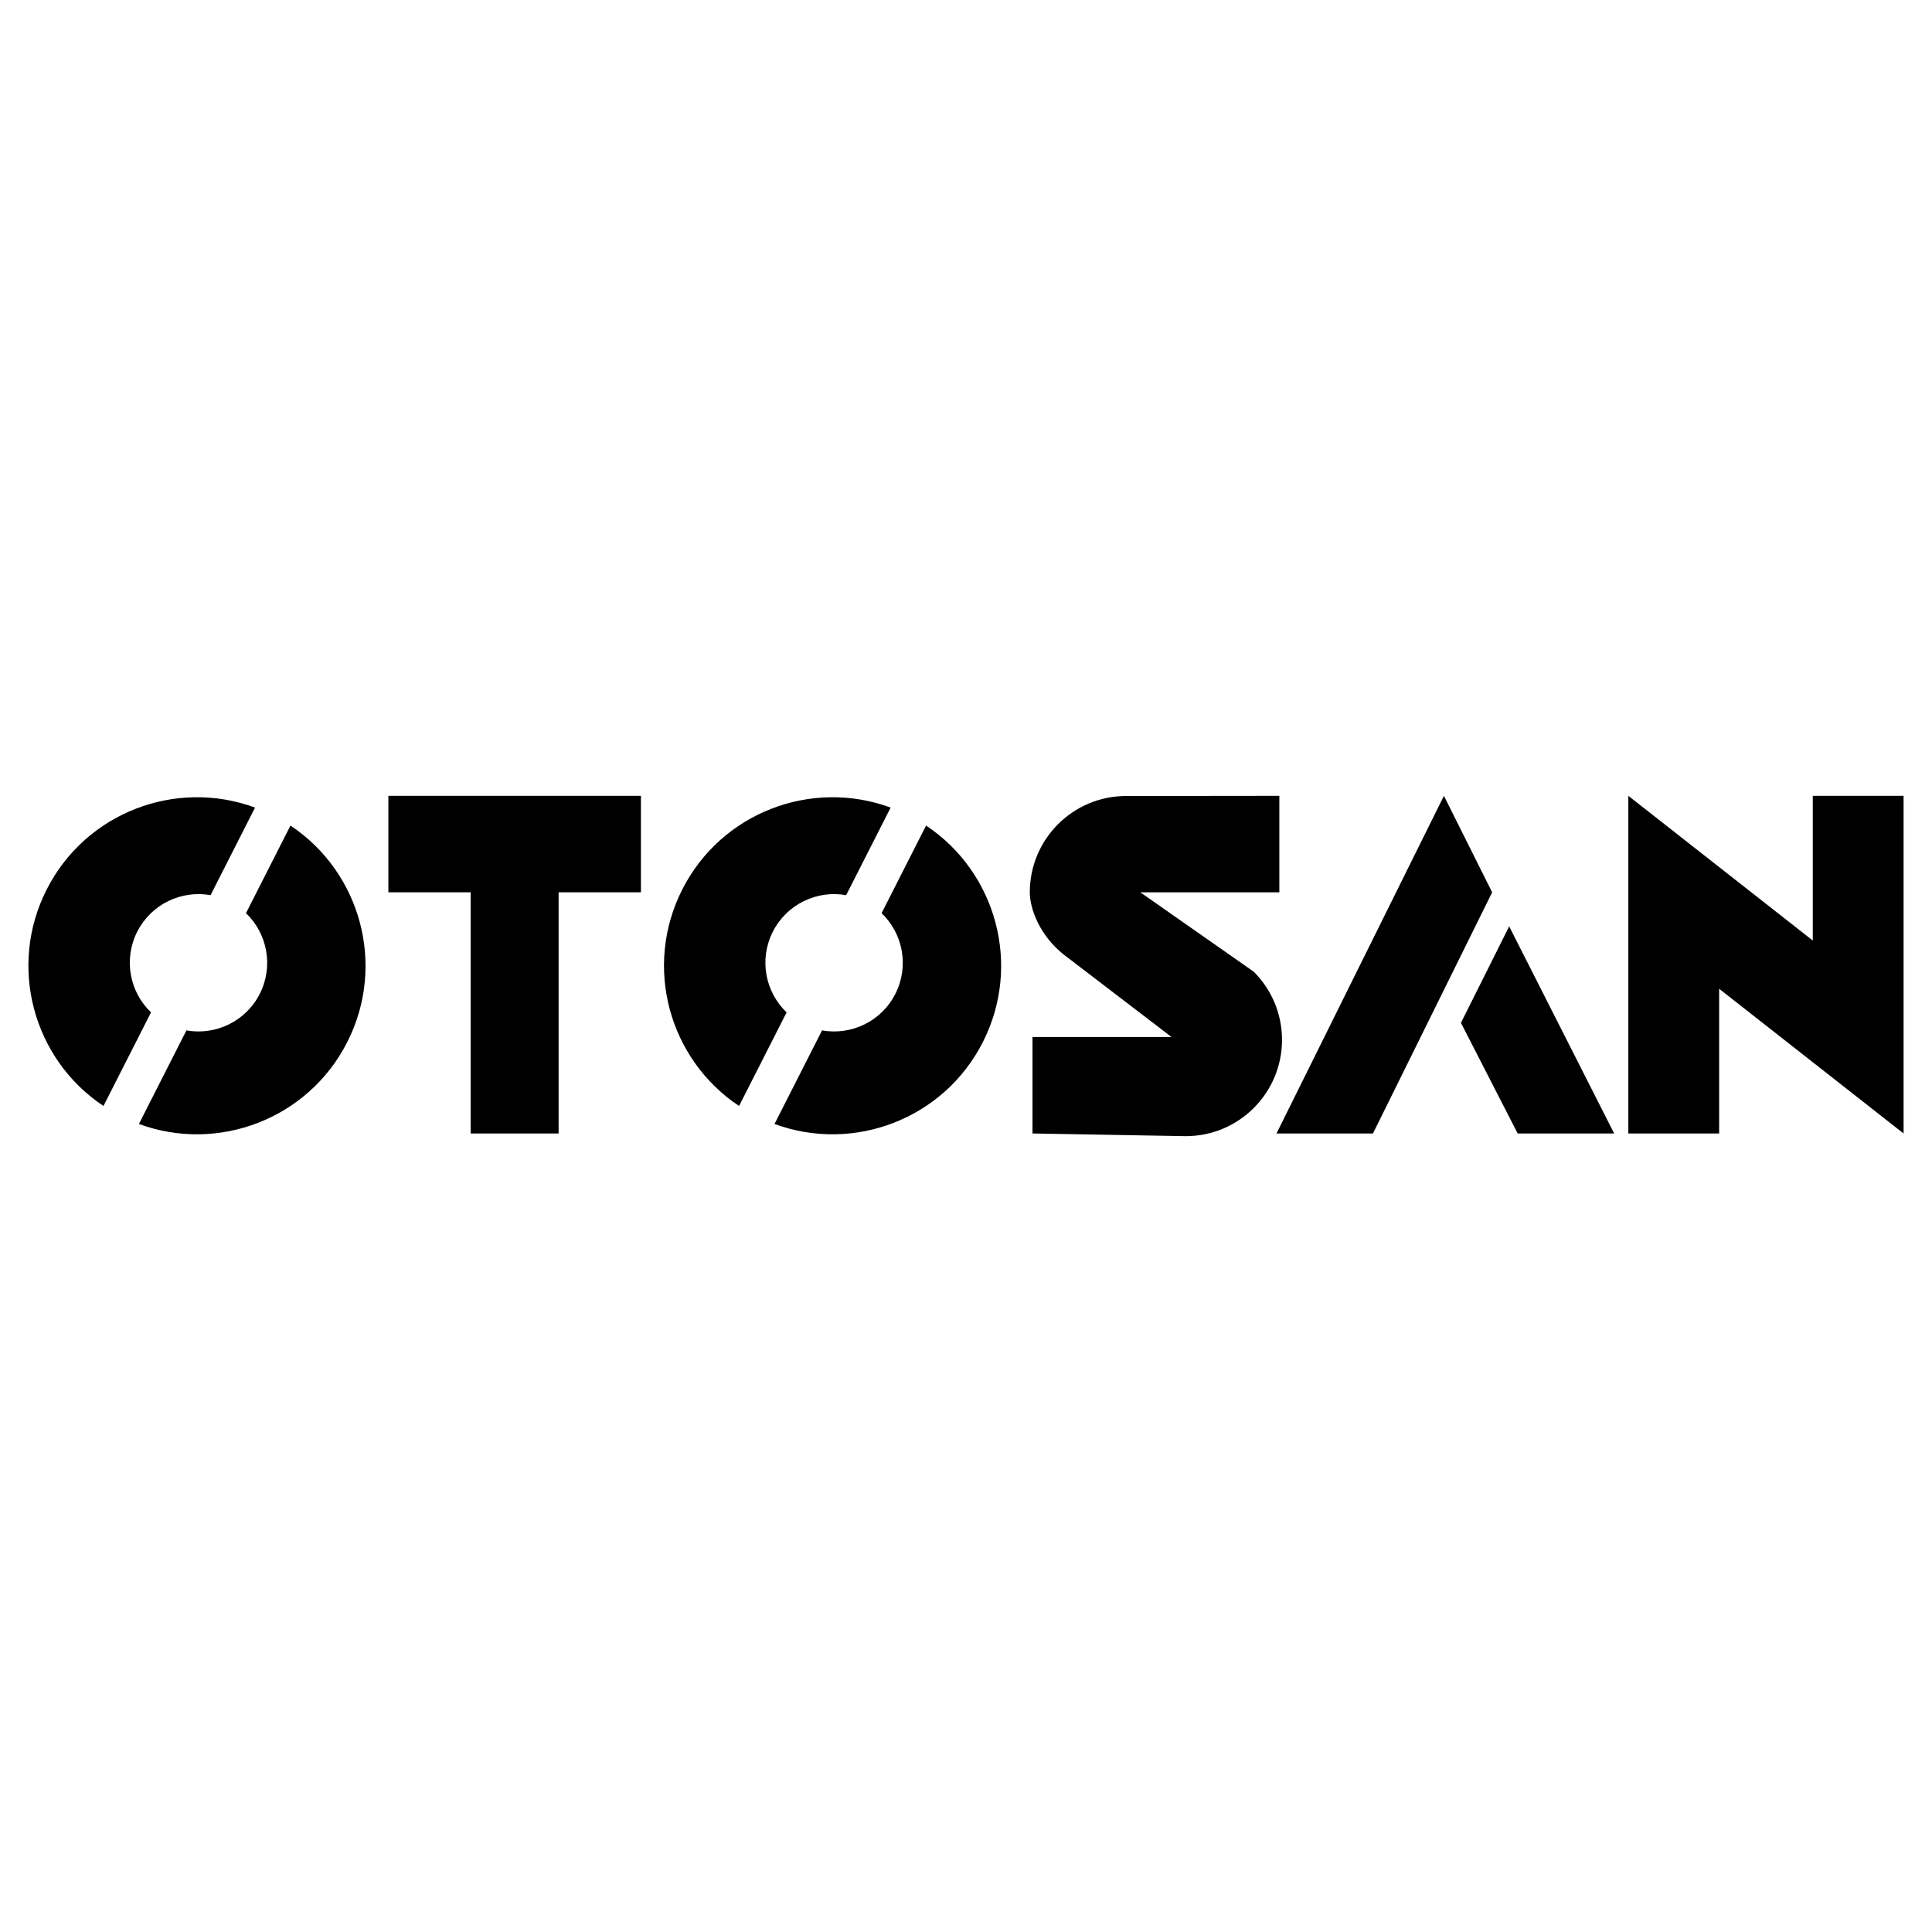
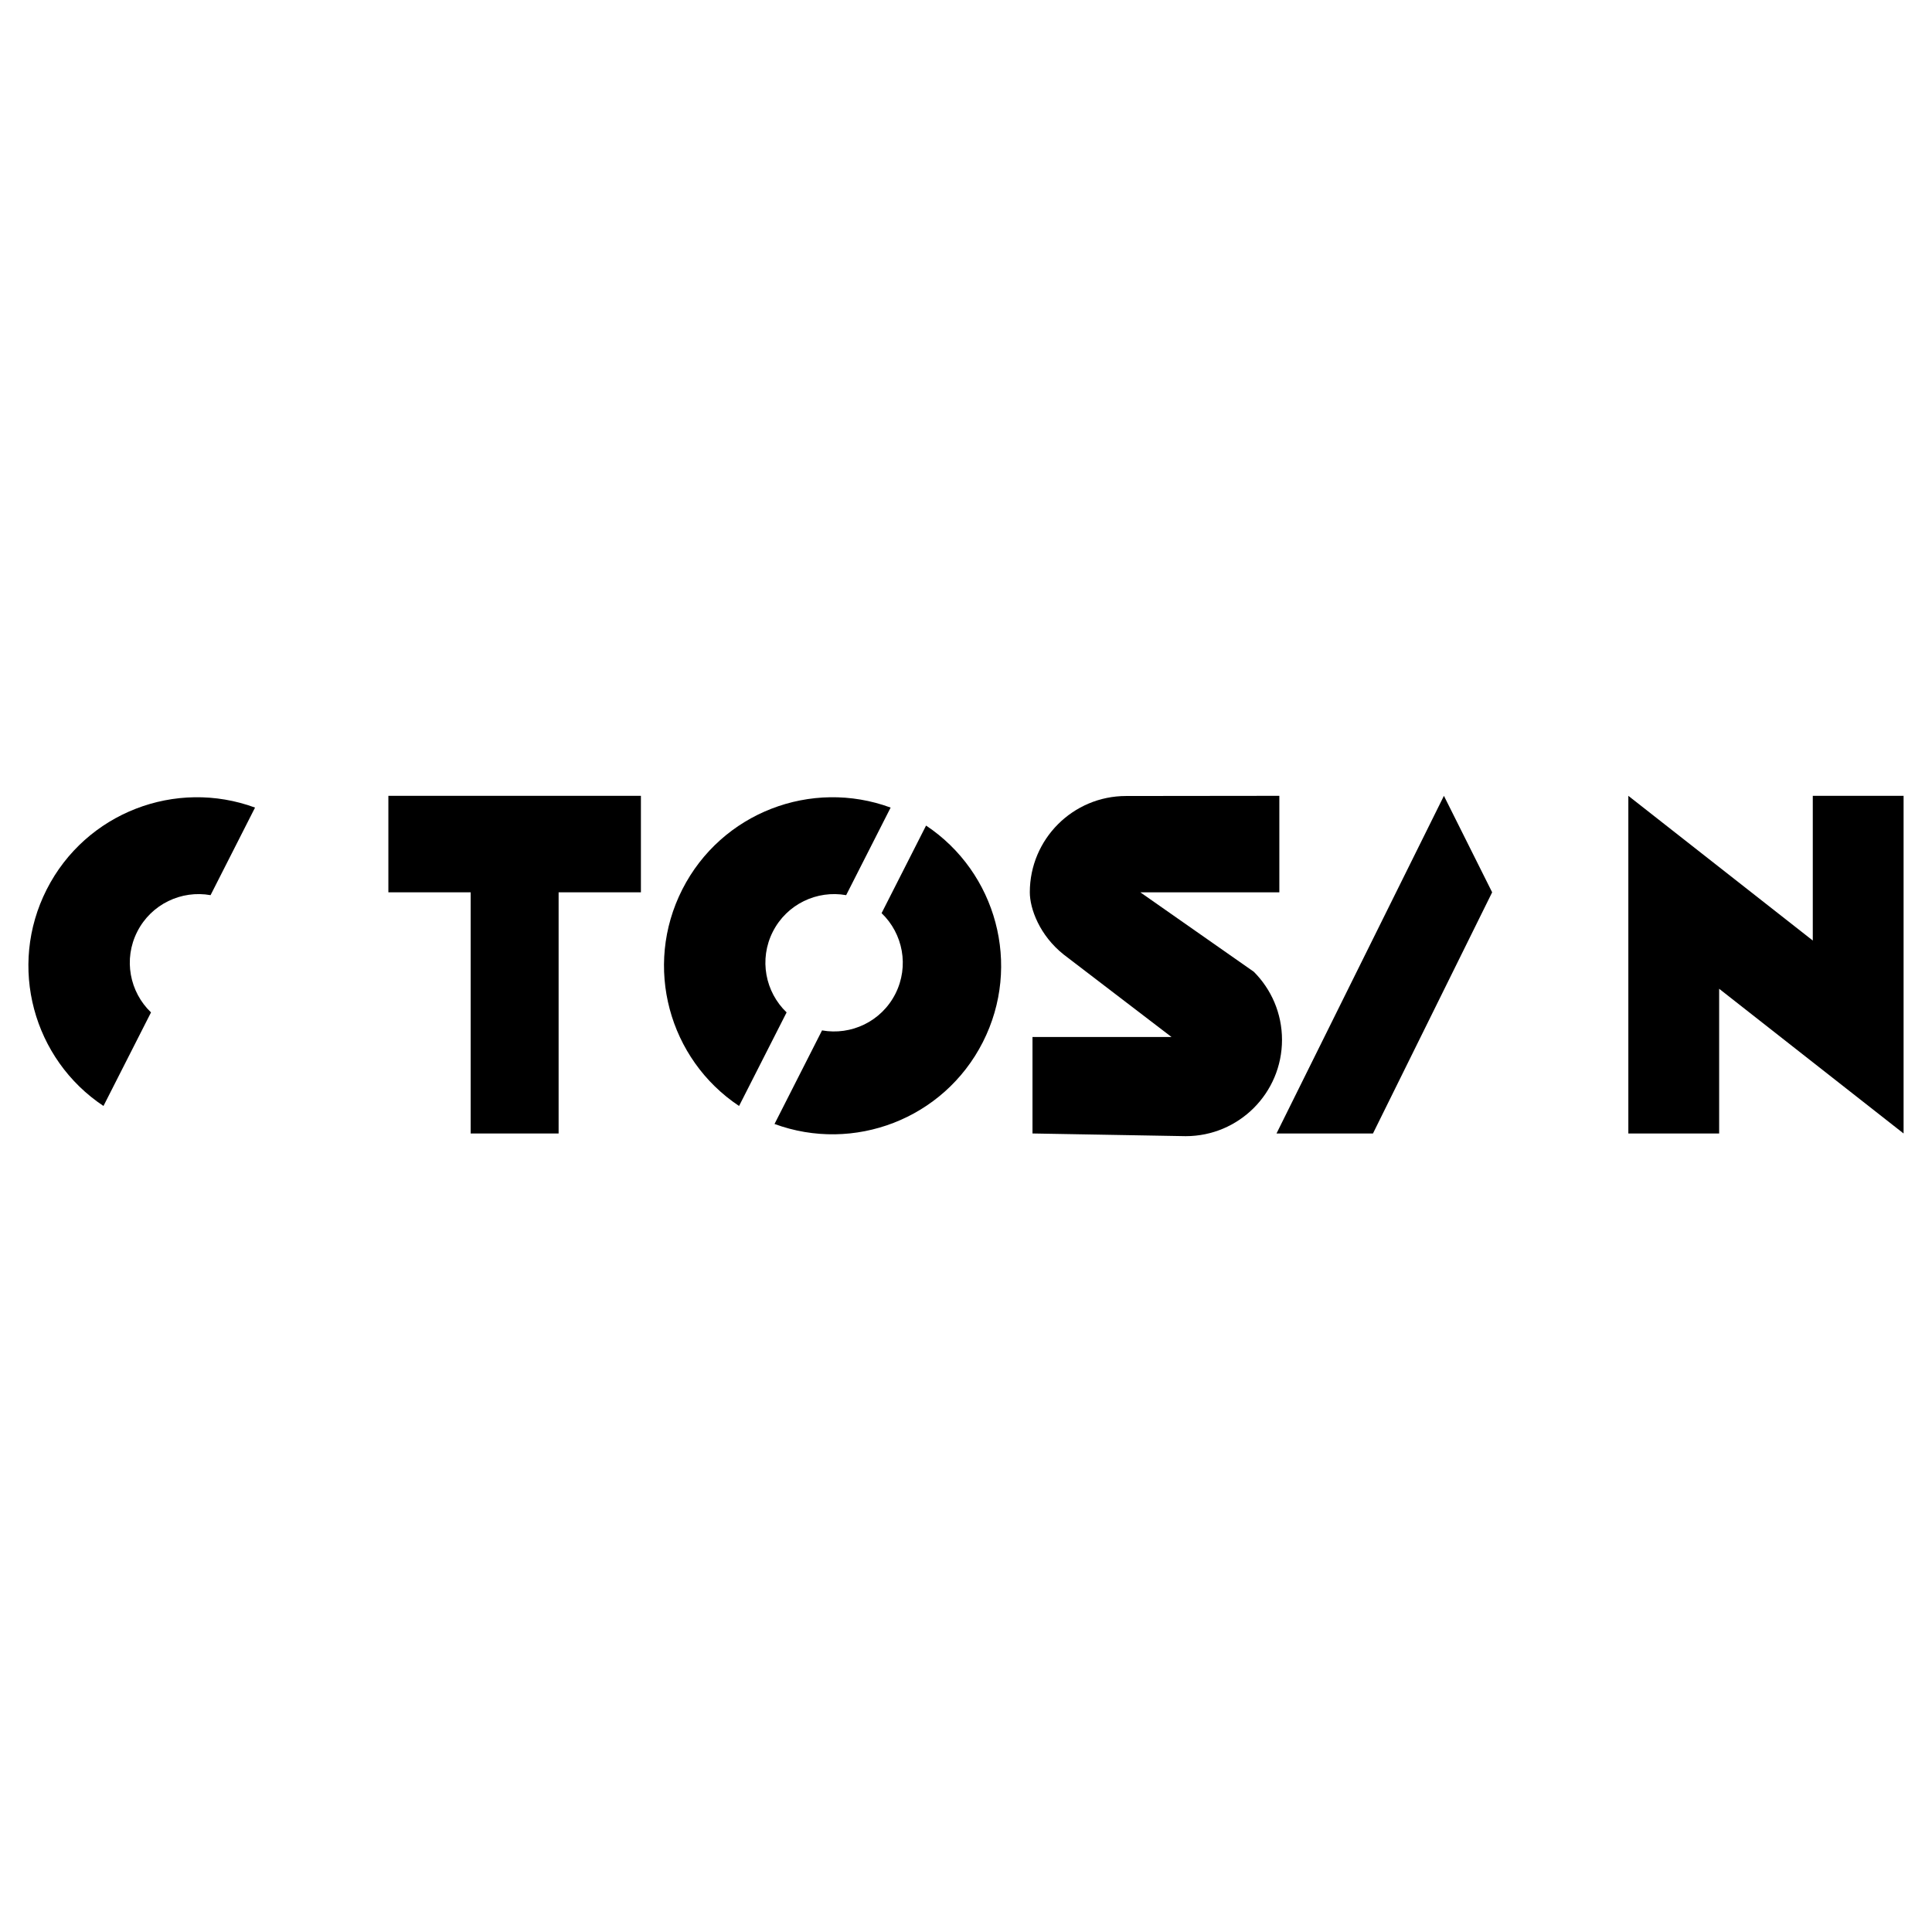
<svg xmlns="http://www.w3.org/2000/svg" version="1.0" id="Layer_1" x="0px" y="0px" width="192.756px" height="192.756px" viewBox="0 0 192.756 192.756" enable-background="new 0 0 192.756 192.756" xml:space="preserve">
  <g>
-     <polygon fill-rule="evenodd" clip-rule="evenodd" fill="#FFFFFF" points="0,0 192.756,0 192.756,192.756 0,192.756 0,0  " />
    <path fill-rule="evenodd" clip-rule="evenodd" d="M15.067,101.008c-2.128-2.035-2.775-5.295-1.373-8.055   c1.401-2.76,4.417-4.161,7.314-3.643l4.438-8.737c-7.892-2.907-16.884,0.485-20.786,8.167c-3.902,7.682-1.338,16.945,5.664,21.603   L15.067,101.008L15.067,101.008z" />
-     <path fill-rule="evenodd" clip-rule="evenodd" d="M28.98,82.368l-4.438,8.737c2.127,2.035,2.774,5.294,1.373,8.055   c-1.402,2.76-4.417,4.16-7.315,3.643l-4.741,9.336c7.891,2.906,16.883-0.488,20.786-8.168   C38.546,96.289,35.981,87.025,28.98,82.368L28.98,82.368z" />
    <path fill-rule="evenodd" clip-rule="evenodd" d="M78.48,101.008c-2.128-2.035-2.775-5.295-1.373-8.055   c1.401-2.76,4.417-4.161,7.314-3.643l4.438-8.737c-7.892-2.907-16.884,0.485-20.786,8.167c-3.902,7.682-1.338,16.945,5.664,21.603   L78.48,101.008L78.48,101.008z" />
-     <path fill-rule="evenodd" clip-rule="evenodd" d="M92.394,82.368l-4.438,8.737c2.127,2.035,2.775,5.294,1.373,8.055   c-1.402,2.76-4.416,4.16-7.314,3.643l-4.741,9.336c7.892,2.906,16.884-0.488,20.785-8.168   C101.96,96.289,99.395,87.025,92.394,82.368L92.394,82.368z" />
+     <path fill-rule="evenodd" clip-rule="evenodd" d="M92.394,82.368l-4.438,8.737c2.127,2.035,2.775,5.294,1.373,8.055   c-1.402,2.76-4.416,4.16-7.314,3.643l-4.741,9.336c7.892,2.906,16.884-0.488,20.785-8.168   C101.96,96.289,99.395,87.025,92.394,82.368L92.394,82.368" />
    <polygon fill-rule="evenodd" clip-rule="evenodd" points="63.944,79.4 38.748,79.4 38.748,89.026 46.958,89.026 46.958,113.088    55.733,113.088 55.733,89.026 63.944,89.026 63.944,79.4  " />
    <polygon fill-rule="evenodd" clip-rule="evenodd" points="162.46,79.4 162.46,113.088 171.52,113.088 171.52,98.65    189.921,113.088 189.921,79.4 180.862,79.4 180.862,93.838 162.46,79.4  " />
    <polygon fill-rule="evenodd" clip-rule="evenodd" points="136.981,113.088 148.872,89.026 144.06,79.4 127.357,113.088    136.981,113.088  " />
-     <polygon fill-rule="evenodd" clip-rule="evenodd" points="151.42,113.088 145.758,102.049 150.57,92.423 161.045,113.088    151.42,113.088  " />
    <path fill-rule="evenodd" clip-rule="evenodd" d="M118.298,113.355c5.307,0,9.608-4.303,9.608-9.609   c0-2.652-1.075-5.055-2.814-6.794l-11.323-7.926h13.871V79.4l-15.287,0.017c-5.307,0-9.608,4.302-9.608,9.608   c0,1.635,0.975,4.307,3.393,6.221l10.745,8.216h-13.871v9.625L118.298,113.355L118.298,113.355z" />
  </g>
</svg>